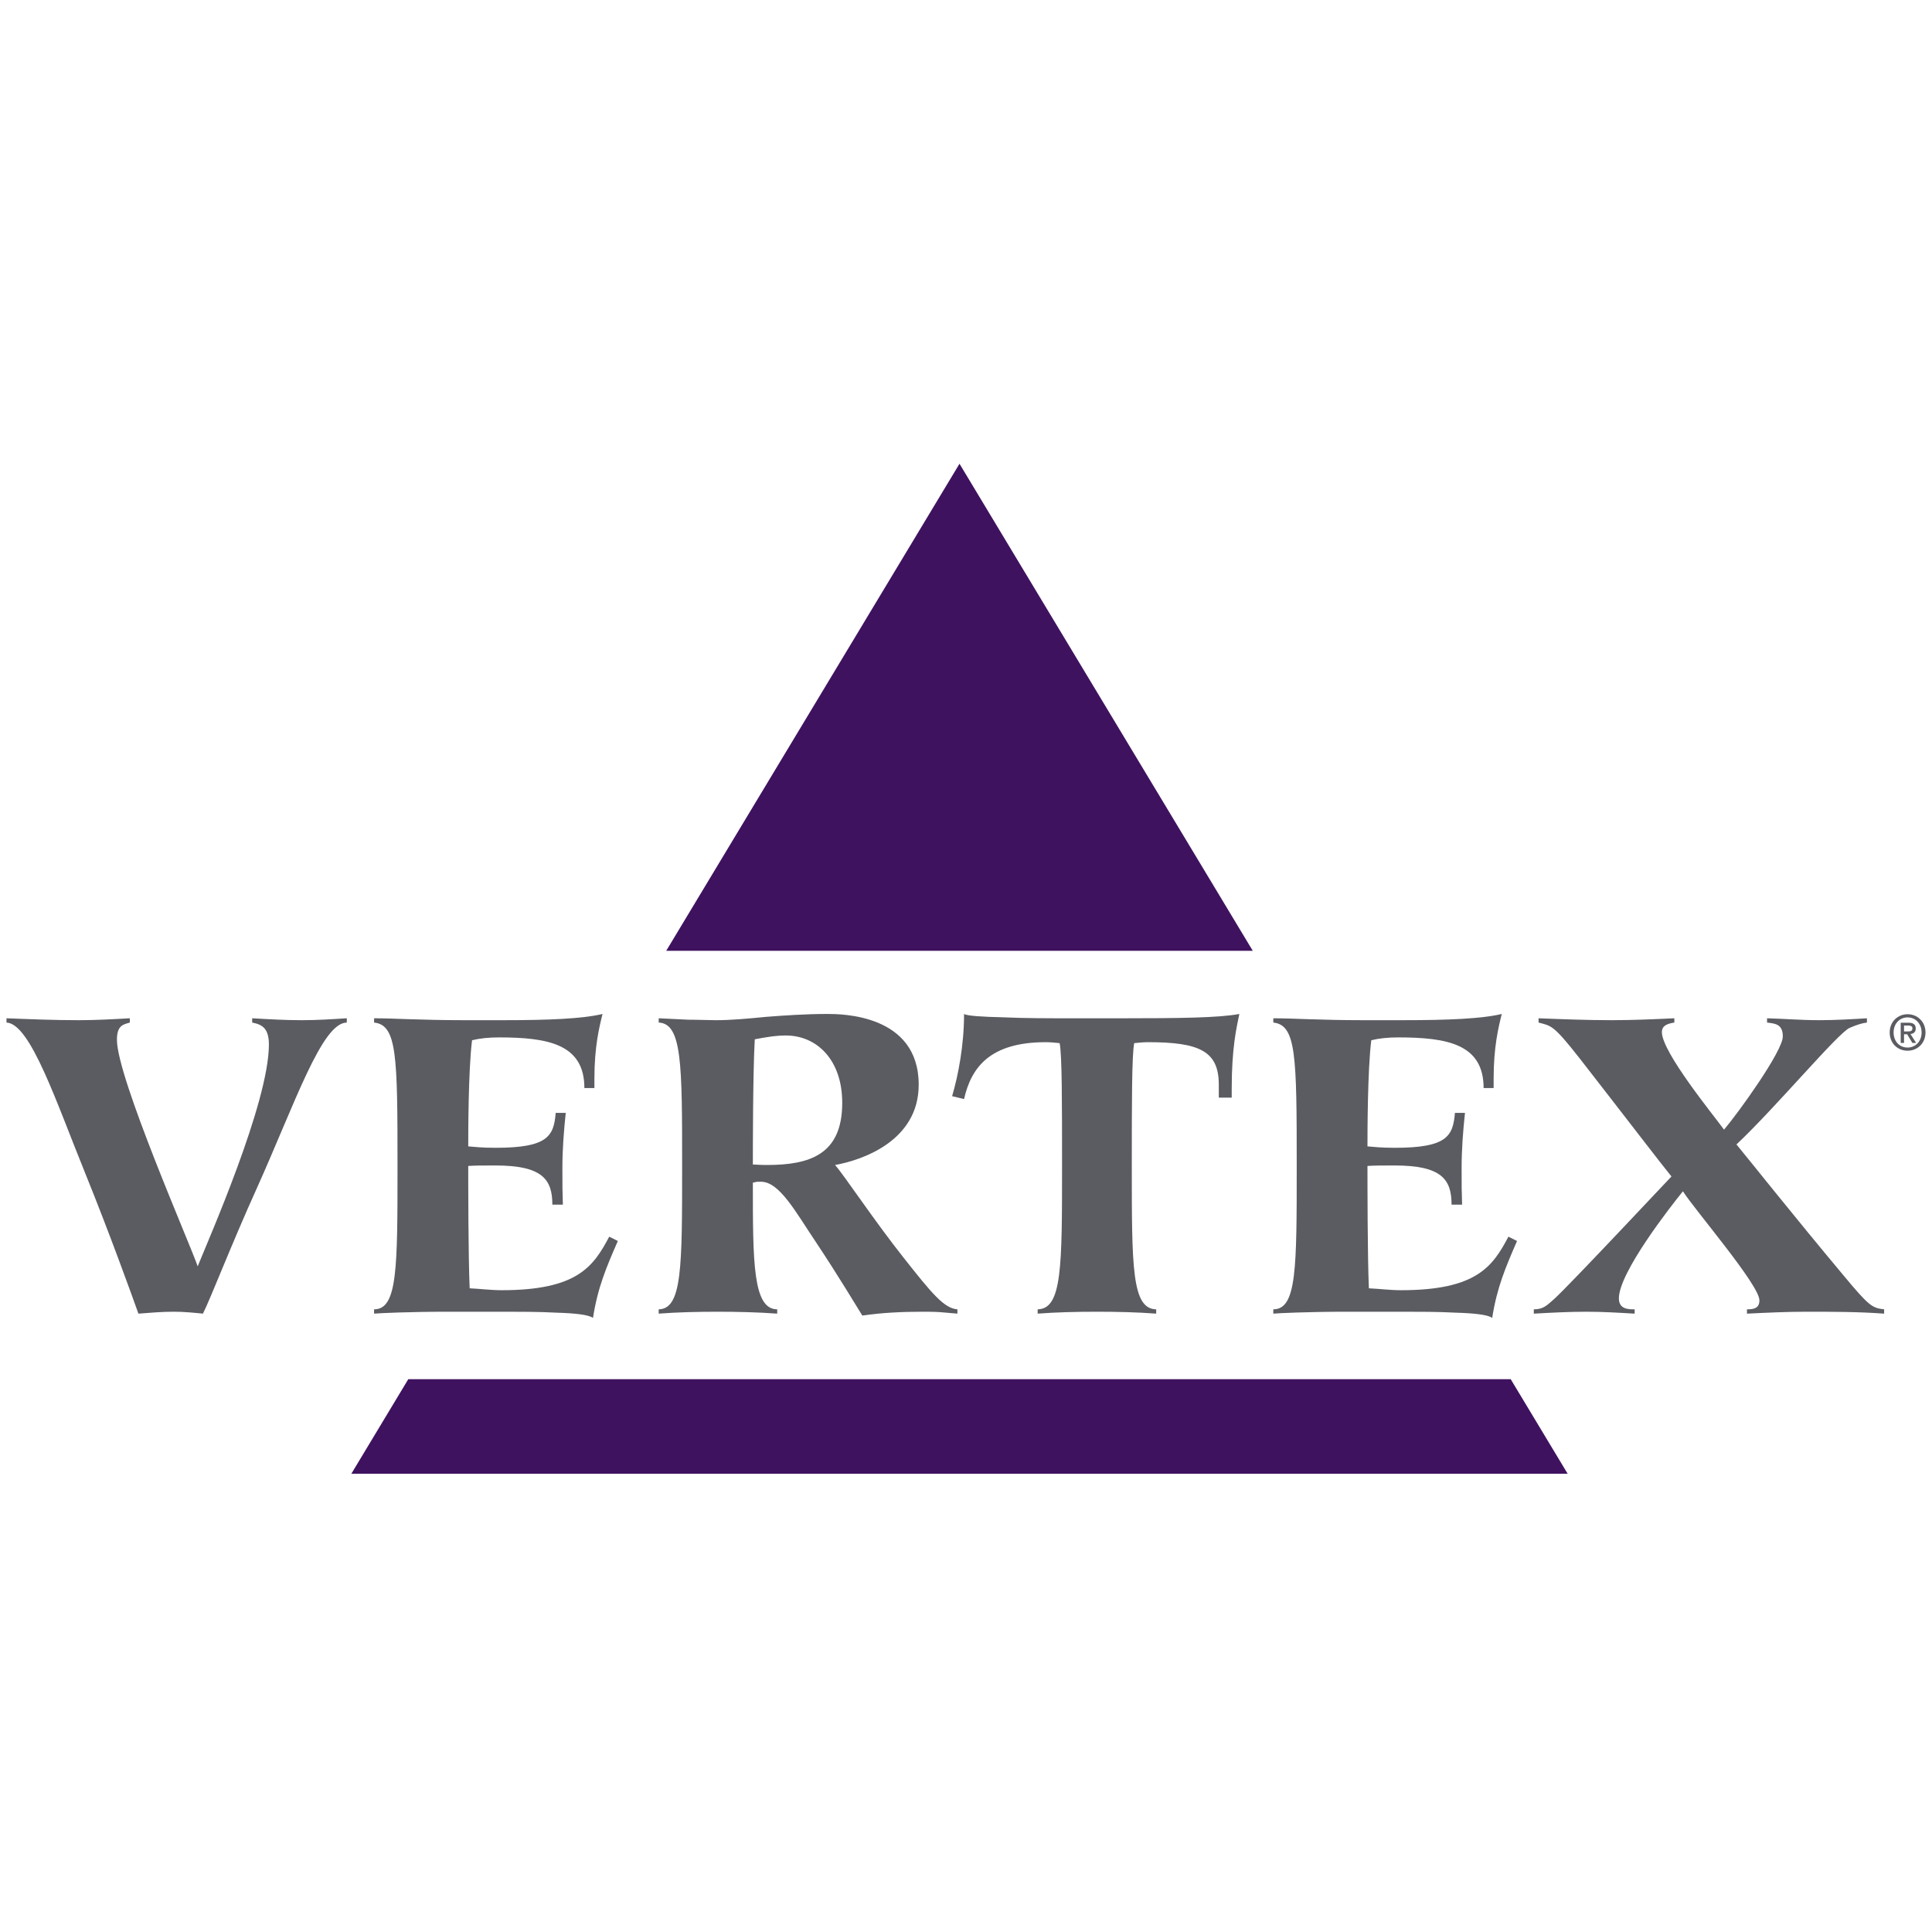
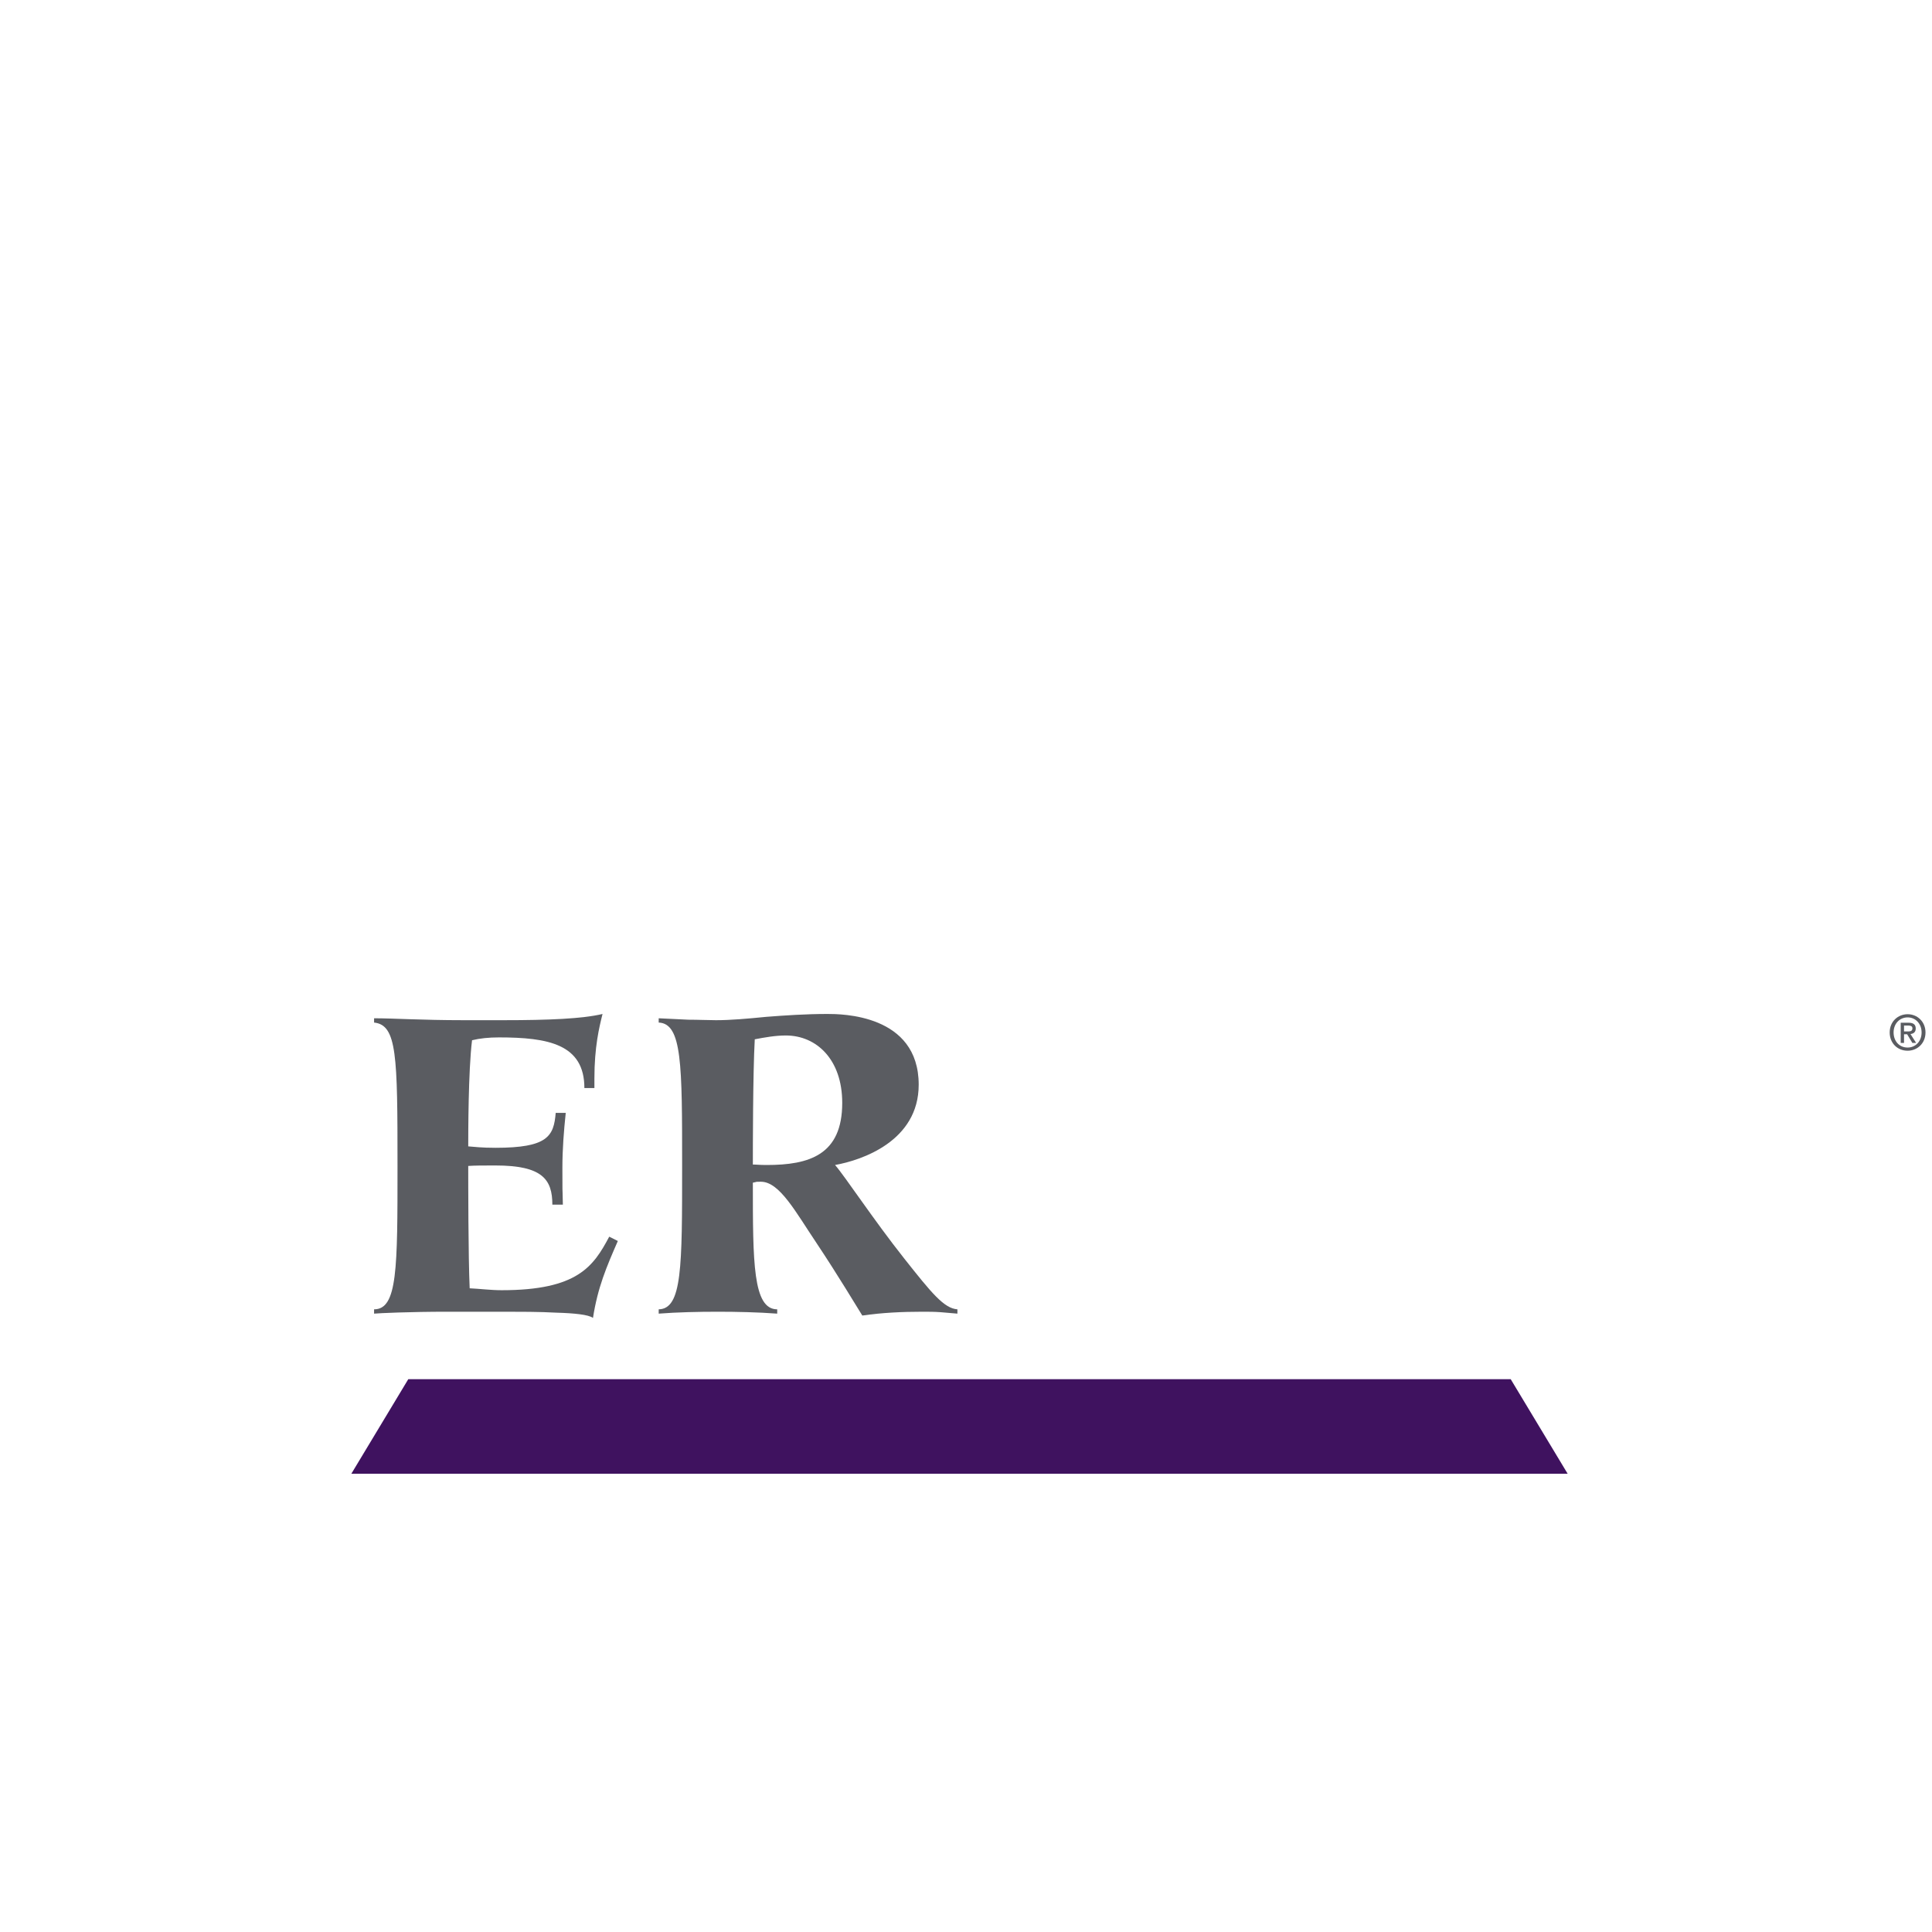
<svg xmlns="http://www.w3.org/2000/svg" width="300" height="300" viewBox="0 0 300 300" fill="none">
-   <path d="M194.53 147.639L148.99 72.01L103.45 147.639H194.53Z" fill="#3F125F" />
  <path d="M63.399 214.157L54.557 228.84L243.425 228.843L234.58 214.157H63.399Z" fill="#3F125F" />
-   <path d="M53.852 158.784C49.993 158.784 45.836 171.253 39.901 184.463C35.965 193.146 32.774 201.458 31.514 203.981C30.03 203.833 28.547 203.683 26.988 203.683C25.205 203.683 23.35 203.833 21.495 203.981C20.383 200.866 17.041 191.587 13.256 182.236C8.729 171.105 4.723 158.932 1.01 158.784V158.116C4.798 158.267 8.506 158.415 12.216 158.415C14.89 158.415 17.561 158.267 20.159 158.116V158.784C19.193 159.083 18.156 159.155 18.156 161.457C18.156 167.319 29.511 193.146 30.698 196.633C32.33 192.554 41.754 171.253 41.754 162.198C41.754 159.675 40.717 159.083 39.158 158.784V158.116C41.681 158.267 44.28 158.415 46.875 158.415C49.175 158.415 51.55 158.267 53.852 158.116V158.784Z" fill="#5A5C61" />
  <path d="M95.937 192.701C94.154 196.783 92.819 199.899 92.078 204.648C91.408 204.131 89.108 203.908 86.44 203.833C83.763 203.684 80.724 203.684 78.273 203.684H69.517C63.58 203.684 58.83 203.908 58.087 203.981V203.313C61.725 203.313 61.725 197.007 61.725 181.048C61.725 163.907 61.649 159.154 58.087 158.783V158.118C59.646 158.118 61.501 158.191 63.728 158.266C66.027 158.339 68.701 158.414 71.892 158.414H78.273C85.25 158.414 90.444 158.191 93.562 157.45C93.042 159.526 92.299 162.569 92.299 167.469V168.953H90.743C90.743 162.124 85.104 161.088 77.457 161.088C75.898 161.088 74.487 161.233 73.3 161.529C72.708 166.279 72.708 176.15 72.708 178.008C73.674 178.081 74.784 178.229 76.938 178.229C85.026 178.229 85.993 176.449 86.289 172.811H87.848C87.552 175.63 87.328 178.452 87.328 181.347C87.328 186.245 87.328 183.202 87.401 187.06H85.769C85.769 183.127 84.21 180.975 76.938 180.975C75.158 180.975 73.674 180.975 72.708 181.048C72.708 183.425 72.708 195.149 72.931 200.047C74.563 200.122 76.195 200.343 77.902 200.343C89.703 200.343 92.151 196.633 94.601 192.031L95.937 192.701Z" fill="#5A5C61" />
  <path d="M102.282 203.313C105.92 203.241 105.92 196.784 105.92 181.048C105.92 165.316 105.92 158.931 102.282 158.783V158.118C103.693 158.191 105.325 158.266 106.884 158.339C108.44 158.339 109.999 158.415 111.187 158.415C113.413 158.415 116.012 158.191 118.979 157.895C121.873 157.671 125.14 157.448 128.481 157.448C130.56 157.448 142.655 157.448 142.655 168.434C142.655 177.19 133.823 180.16 129.666 180.9C131.225 182.683 135.606 189.36 140.428 195.446C144.658 200.79 146.589 203.165 148.667 203.313V203.981C147.924 203.908 146.958 203.833 146.069 203.758C145.102 203.685 144.139 203.685 143.175 203.685C140.132 203.685 136.941 203.833 133.899 204.277C133.007 202.869 130.188 198.119 126.774 192.998C123.581 188.248 121.058 183.499 118.163 183.499C117.124 183.499 117.719 183.499 116.903 183.647C116.903 195.965 116.903 203.313 120.686 203.313V203.981C117.719 203.758 114.377 203.685 111.485 203.685C108.367 203.685 105.177 203.758 102.282 203.981V203.313ZM119.054 180.9C125.659 180.9 130.781 179.344 130.781 171.253C130.781 164.5 126.774 160.789 122.022 160.789C120.39 160.789 118.758 161.086 117.199 161.382C116.903 166.727 116.903 178.525 116.903 180.828C117.495 180.828 117.87 180.9 119.054 180.9Z" fill="#5A5C61" />
-   <path d="M189.255 168.434C189.255 163.237 186.288 161.829 178.272 161.829C177.531 161.829 176.861 161.904 176.12 161.977C175.746 163.832 175.746 171.328 175.746 181.049C175.746 196.781 175.746 203.241 179.532 203.314V203.981C176.637 203.758 173.447 203.685 170.329 203.685C167.211 203.685 164.023 203.758 161.128 203.981V203.314C164.914 203.241 164.914 196.781 164.914 181.049C164.914 171.328 164.914 163.832 164.542 161.977C163.799 161.904 163.131 161.829 162.388 161.829C153.707 161.829 150.81 165.76 149.698 170.661L147.843 170.214C148.807 166.948 149.698 162.271 149.698 157.448C150.145 157.747 152.592 157.895 155.786 157.968C158.977 158.119 162.908 158.119 166.174 158.119H174.265C183.17 158.119 189.33 158.043 192.445 157.448C192.001 159.602 191.261 162.718 191.261 169.026V170.437H189.255V168.434Z" fill="#5A5C61" />
-   <path d="M235.568 192.701C233.789 196.783 232.45 199.899 231.707 204.648C231.042 204.131 228.74 203.908 226.066 203.833C223.398 203.684 220.355 203.684 217.905 203.684H209.146C203.209 203.684 198.459 203.908 197.719 203.981V203.313C201.354 203.313 201.354 197.007 201.354 181.048C201.354 163.907 201.281 159.154 197.719 158.783V158.118C199.275 158.118 201.133 158.191 203.357 158.266C205.656 158.339 208.33 158.414 211.524 158.414H217.905C224.882 158.414 230.076 158.191 233.194 157.45C232.674 159.526 231.931 162.569 231.931 167.469V168.953H230.374C230.374 162.124 224.733 161.088 217.089 161.088C215.53 161.088 214.119 161.233 212.932 161.529C212.34 166.279 212.34 176.15 212.34 178.008C213.303 178.081 214.418 178.229 216.57 178.229C224.658 178.229 225.622 176.449 225.921 172.811H227.48C227.181 175.63 226.96 178.452 226.96 181.347C226.96 186.245 226.96 183.202 227.033 187.06H225.399C225.399 183.127 223.842 180.975 216.57 180.975C214.787 180.975 213.303 180.975 212.34 181.048C212.34 183.425 212.34 195.149 212.56 200.047C214.195 200.122 215.826 200.343 217.534 200.343C229.332 200.343 231.783 196.633 234.23 192.031L235.568 192.701Z" fill="#5A5C61" />
-   <path d="M238.169 203.313C239.653 203.313 240.172 202.721 241.36 201.684C243.735 199.53 259.247 182.979 259.543 182.682C258.132 180.975 252.343 173.406 245.294 164.351C241.212 159.155 240.915 159.305 238.909 158.783V158.118C242.698 158.266 246.481 158.414 250.264 158.414C253.455 158.414 256.869 158.266 259.99 158.118V158.783C259.096 158.934 258.056 159.155 258.056 160.269C258.056 163.385 266.148 173.256 267.707 175.41C269.861 172.887 276.835 163.236 276.835 160.937C276.835 158.934 275.499 158.934 274.387 158.783V158.118C277.055 158.193 279.729 158.414 282.475 158.414C284.923 158.414 287.521 158.266 289.896 158.118V158.783C289.153 158.858 288.262 159.155 287.225 159.601C285.443 160.342 275.72 171.995 269.637 177.709C271.121 179.489 278.617 188.918 286.259 198.044C290.268 202.871 290.712 203.092 292.567 203.313V203.983C288.558 203.685 284.479 203.685 280.47 203.685C277.43 203.685 274.314 203.833 271.269 203.983V203.313C272.306 203.313 273.2 203.165 273.2 201.907C273.2 199.53 263.105 187.804 261.323 184.982C259.395 187.359 251.379 197.599 251.379 201.609C251.379 203.313 252.862 203.313 253.826 203.313V203.983C251.303 203.833 248.853 203.685 246.333 203.685C243.586 203.685 240.84 203.833 238.169 203.983V203.313Z" fill="#5A5C61" />
  <path d="M296.217 163.155C294.588 163.155 293.43 161.936 293.43 160.323C293.43 158.616 294.717 157.487 296.217 157.487C297.703 157.487 298.99 158.616 298.99 160.323C298.99 162.027 297.703 163.155 296.217 163.155ZM296.217 157.98C294.989 157.98 294.036 158.941 294.036 160.323C294.036 161.61 294.868 162.663 296.217 162.663C297.428 162.663 298.384 161.709 298.384 160.323C298.384 158.941 297.428 157.98 296.217 157.98ZM295.656 161.944H295.139V158.807H296.33C297.089 158.807 297.474 159.071 297.474 159.709C297.474 160.277 297.127 160.511 296.658 160.565L297.536 161.944H296.952L296.141 160.603H295.656V161.944ZM296.233 160.164C296.618 160.164 296.96 160.126 296.96 159.668C296.96 159.291 296.588 159.246 296.278 159.246H295.656V160.164H296.233Z" fill="#5A5C61" />
</svg>